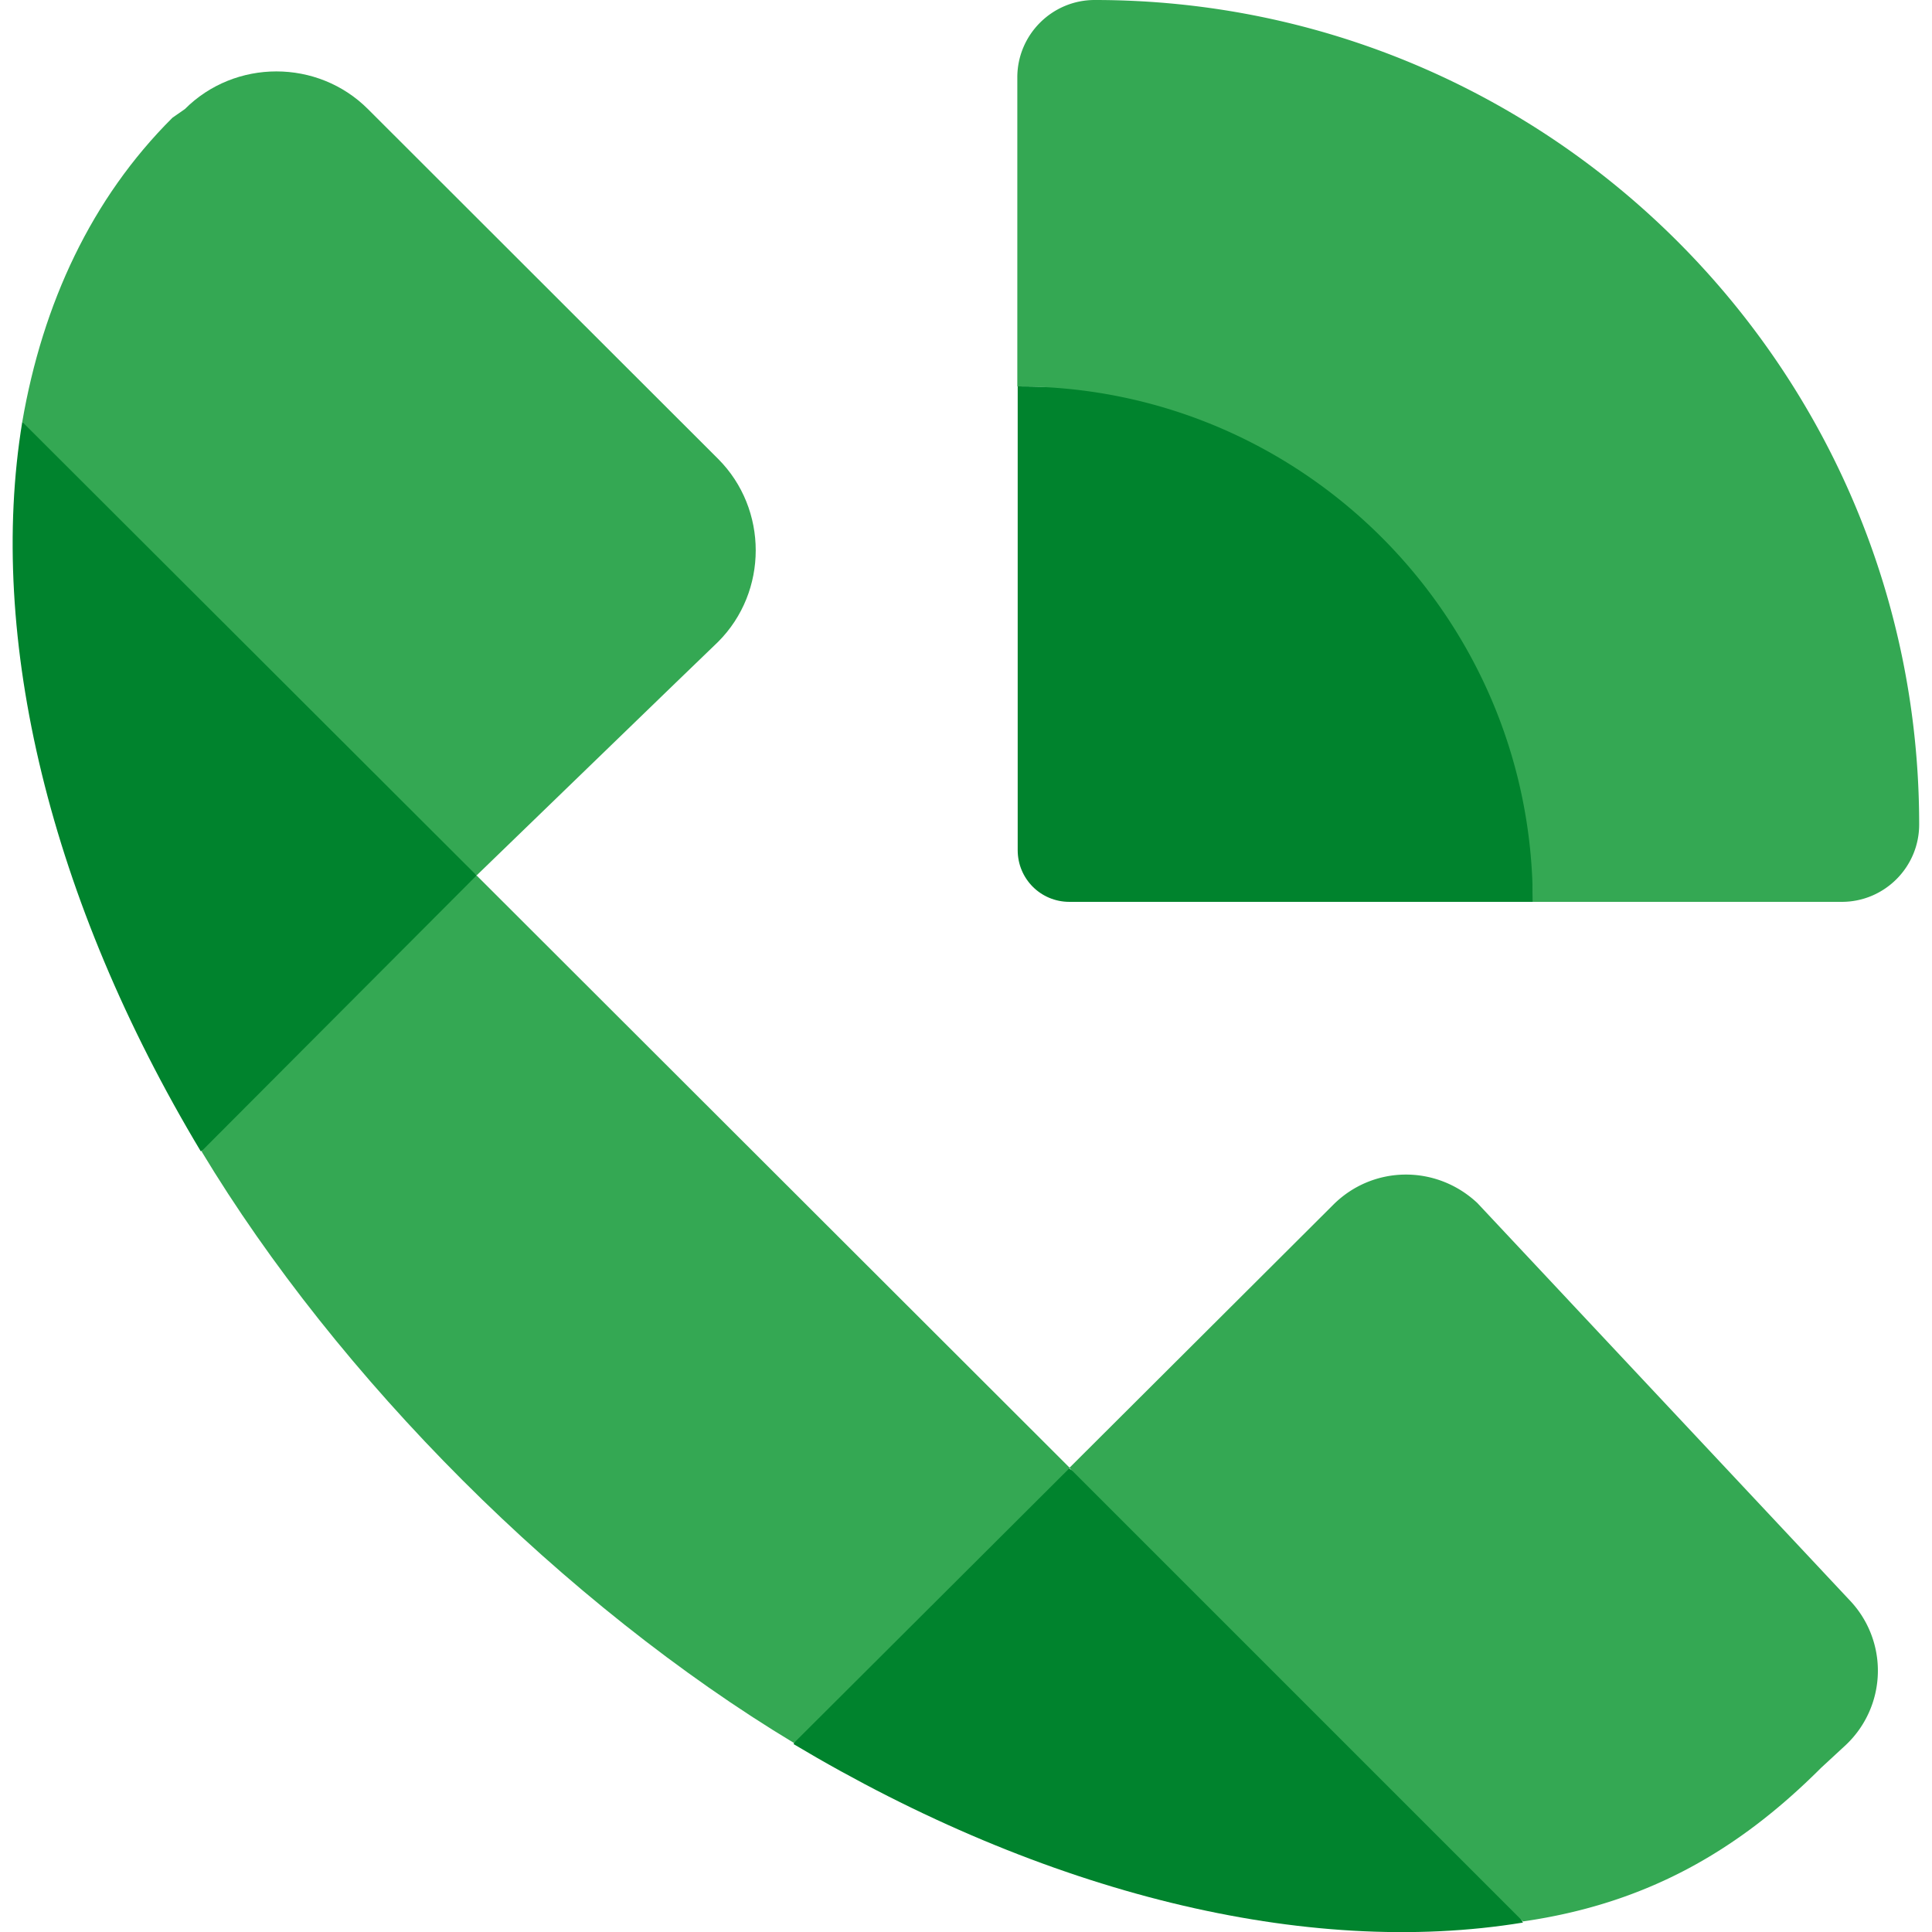
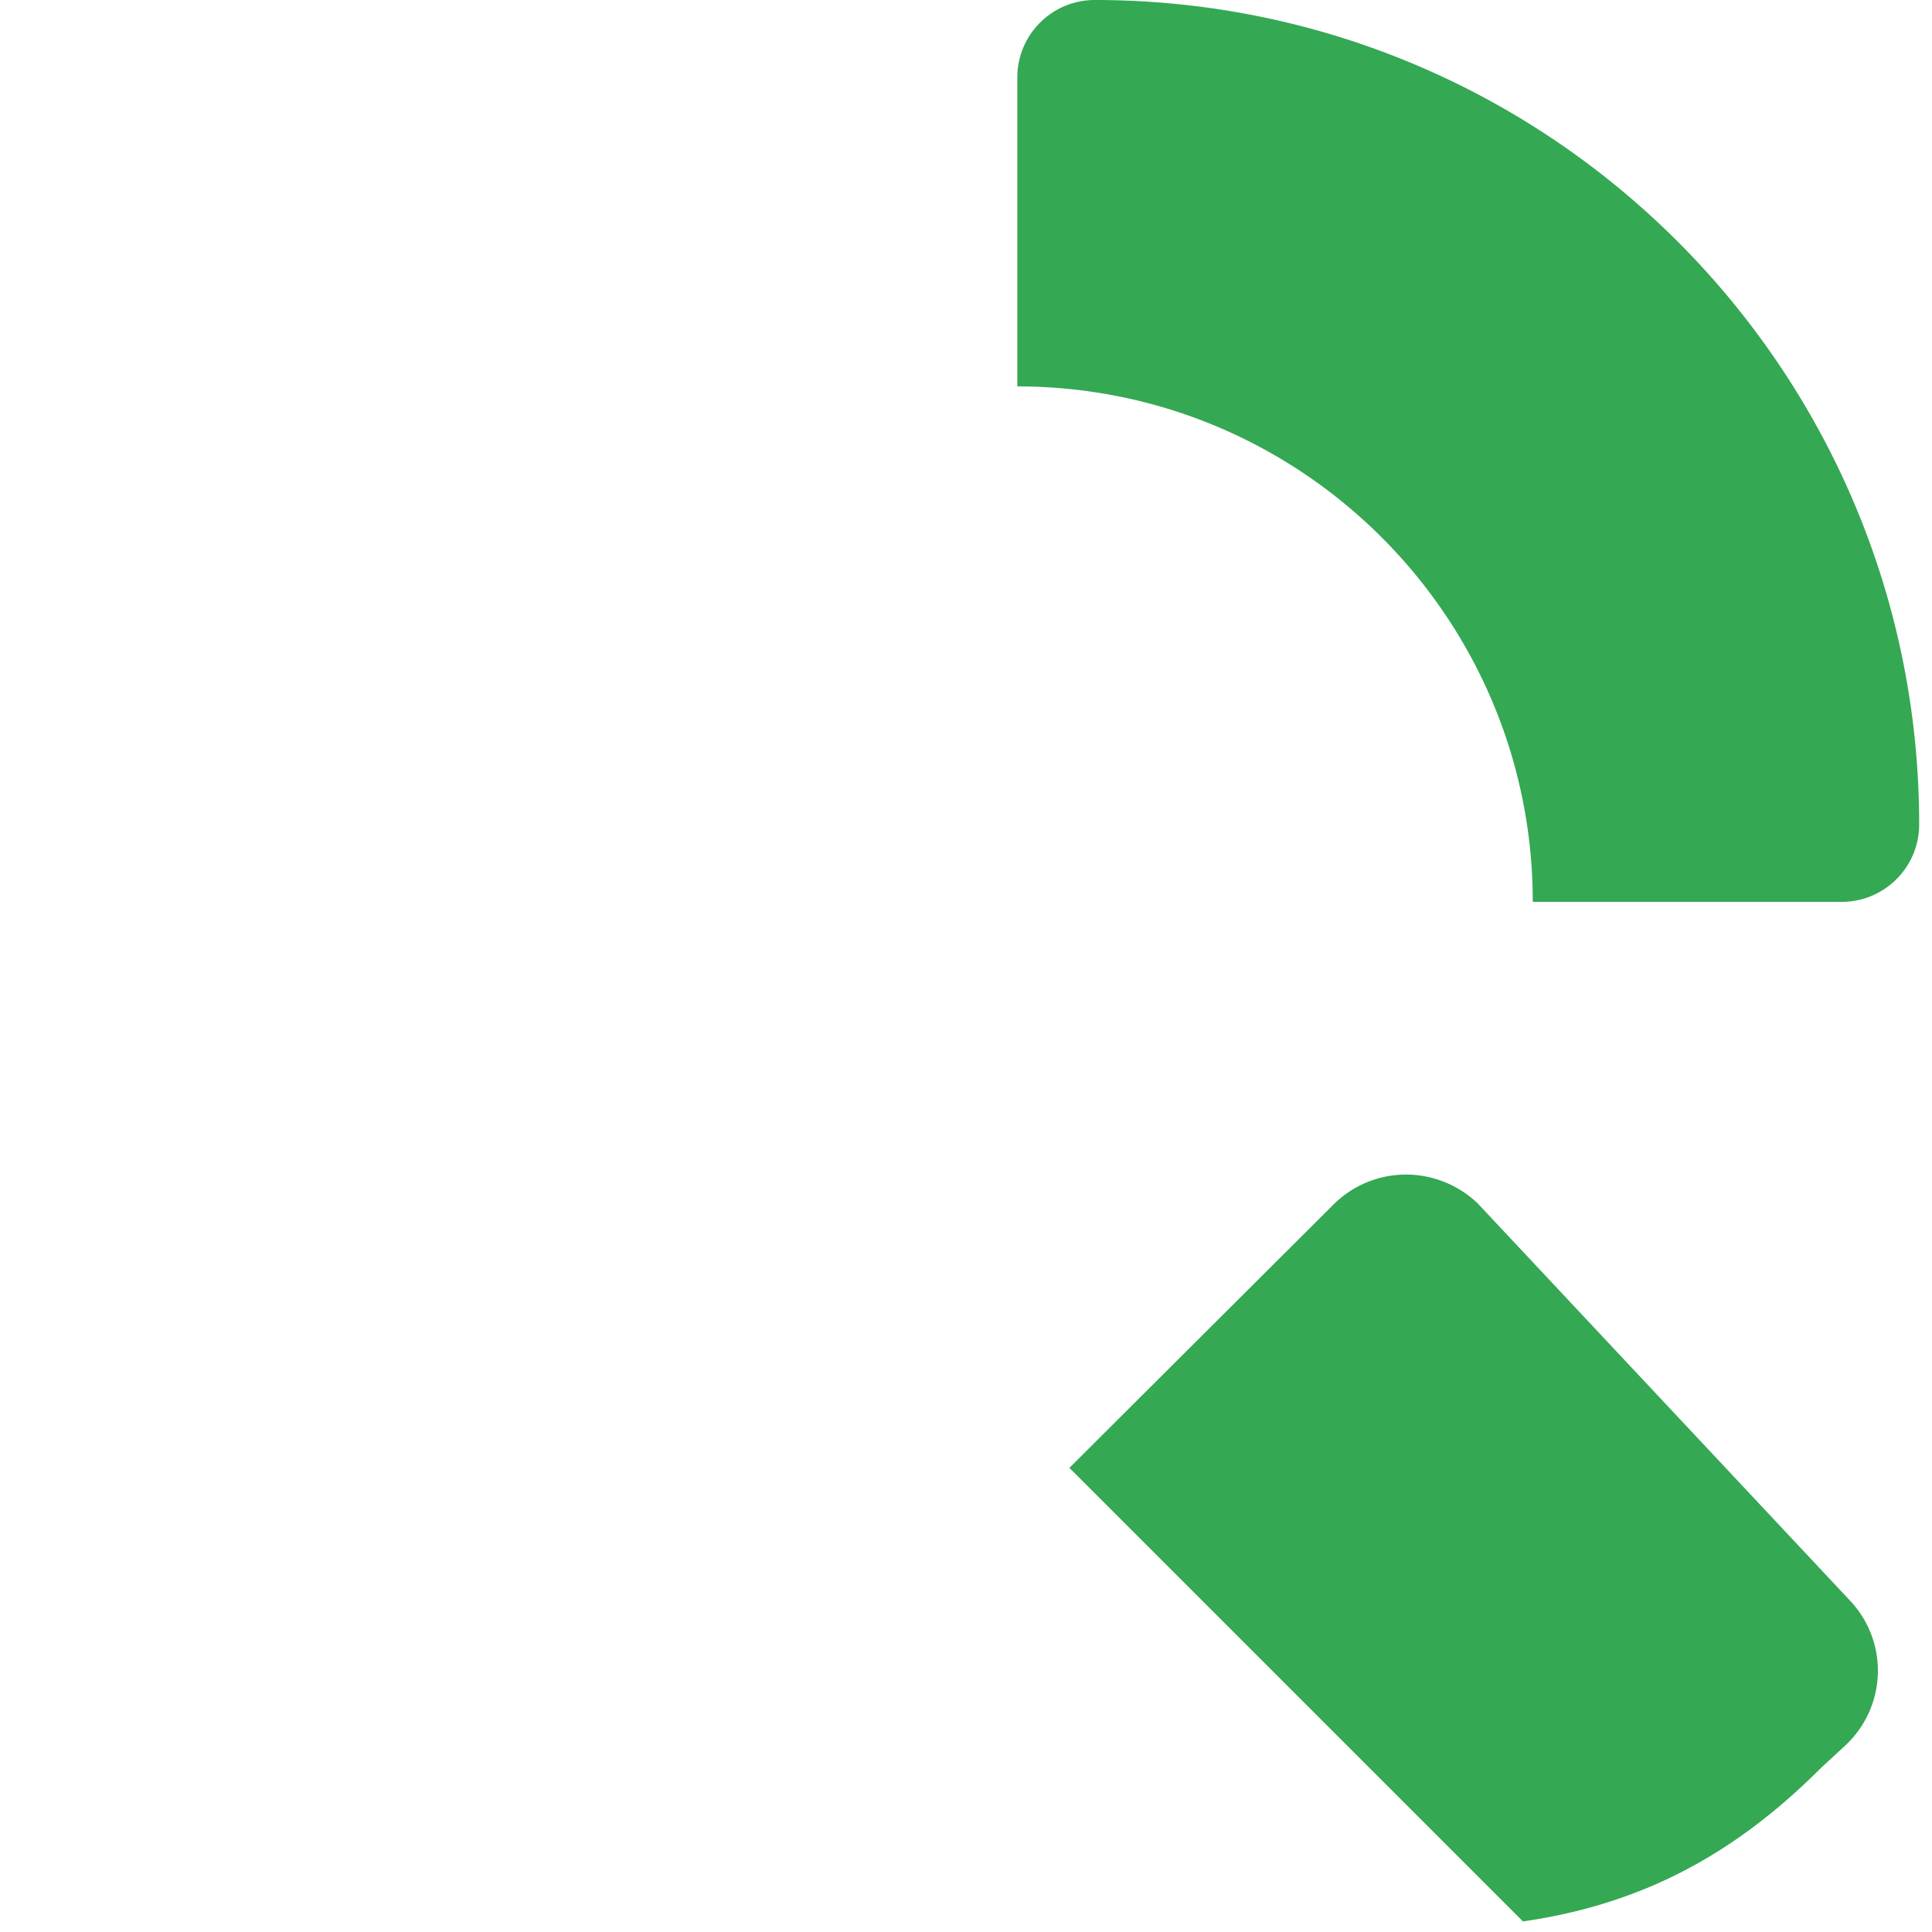
<svg xmlns="http://www.w3.org/2000/svg" xml:space="preserve" id="Layer_1" x="0" y="0" version="1.1" viewBox="0 0 512 512">
  <style>.st1{fill:#34a853}</style>
-   <path d="M269.7 102.4v122.9c0 7.6 6.1 13.7 13.7 13.7h122.9c0-37.7-8.4-78.6-33.2-103.4s-65.8-33.2-103.4-33.2m133.9 407.1c-57.3 9.4-126.8-7.6-193.3-47.3l22.3-49.8 50.6-23.3 79.2 45.3zM5.9 111.8c-9.4 57.3 7.4 126.8 47.3 193.3l51.2-24 21.9-49.1-43-70.2z" style="fill:#00832d" />
  <path d="M290.1 0c-11.3 0-20.5 9.2-20.5 20.5v81.9c75.4 0 136.6 61.2 136.6 136.6h81.9c11.3 0 20.5-9.2 20.5-20.5C508.6 97.9 410.8 0 290.1 0m199.1 462.4a27.05 27.05 0 0 0 1-38.3l-98.7-105.3c-10.9-10.2-27.6-10-38.1.4l-70 69.8 120.2 120.2c32.6-4.7 56.9-18.6 79-40.7z" class="st1" />
-   <path d="M53.4 305.1c18 29.9 42 60 69.2 87.2s57.9 51.6 87.8 69.6l73.1-72.9-157.2-157m52.7-51 11.3-10.9c13.3-13.3 13.3-35.2 0-48.5L97.5 28.9c-13.3-13.3-35.2-13.3-48.5 0l-3.3 2.3C24.2 52.6 11.3 80.5 5.9 111.8L126.3 232z" class="st1" />
</svg>